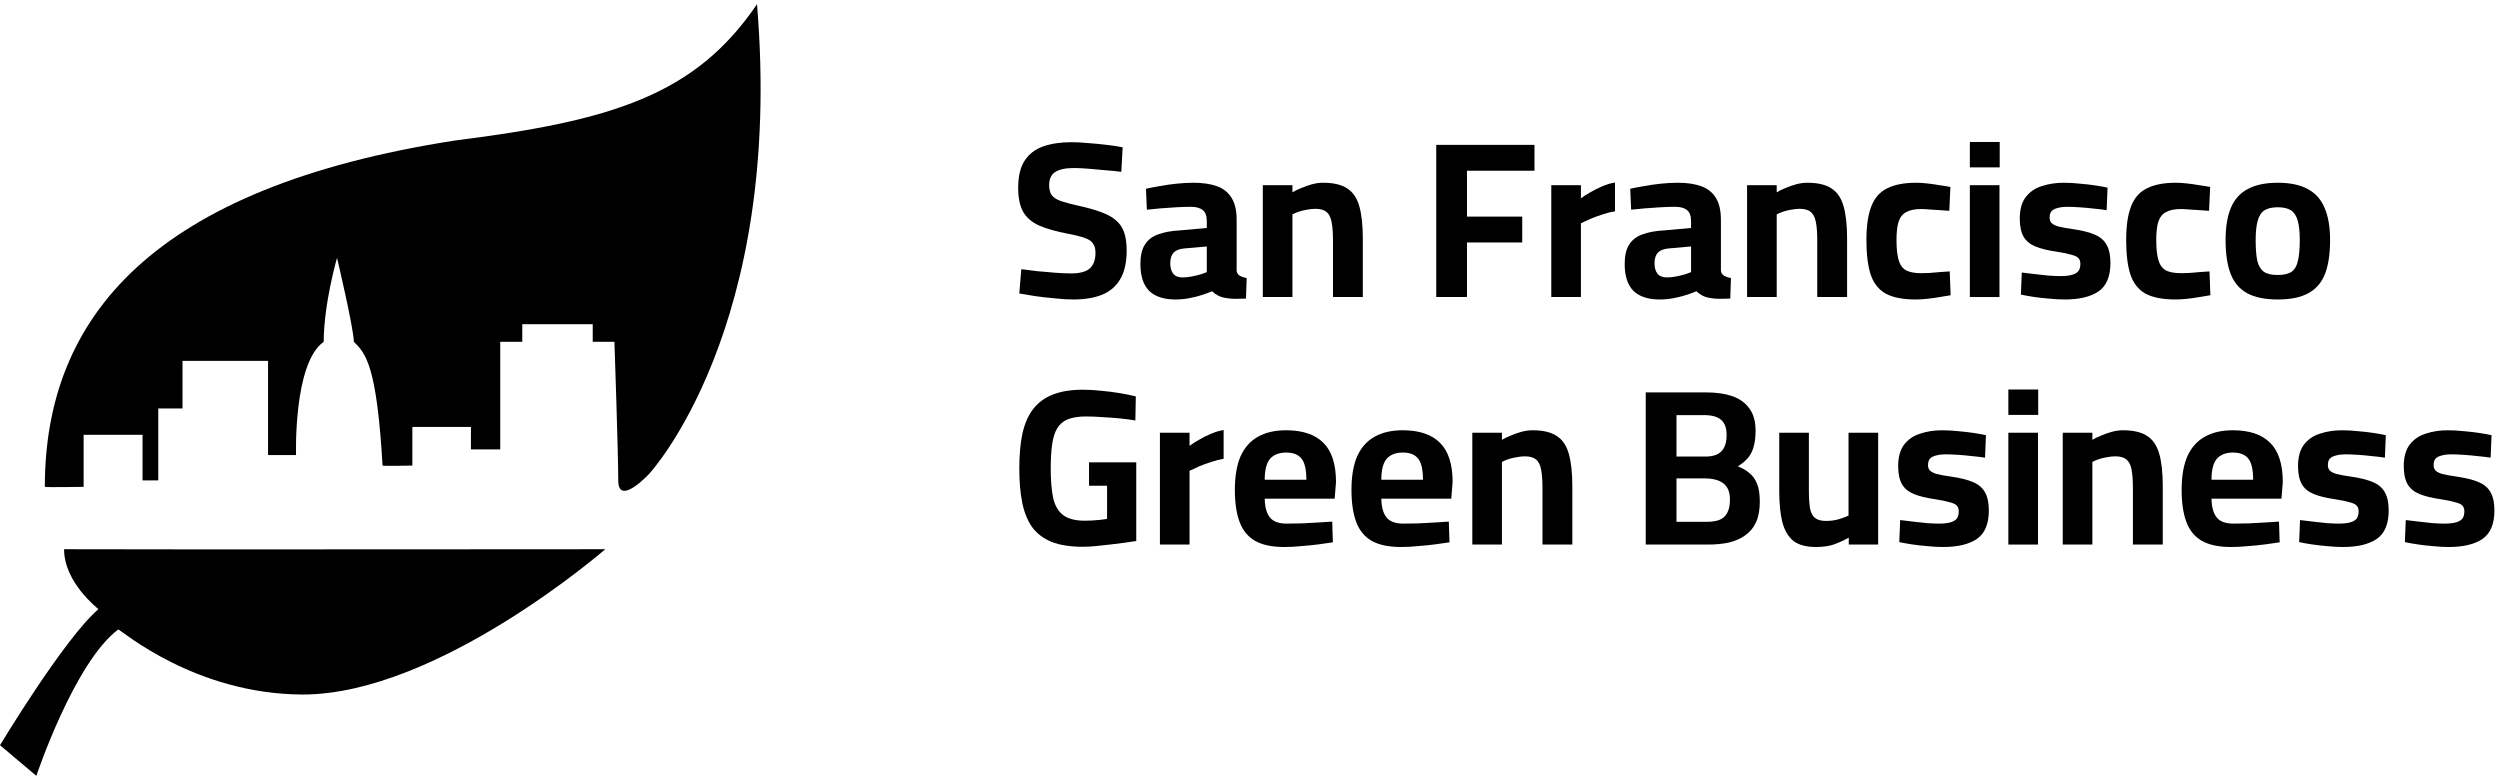
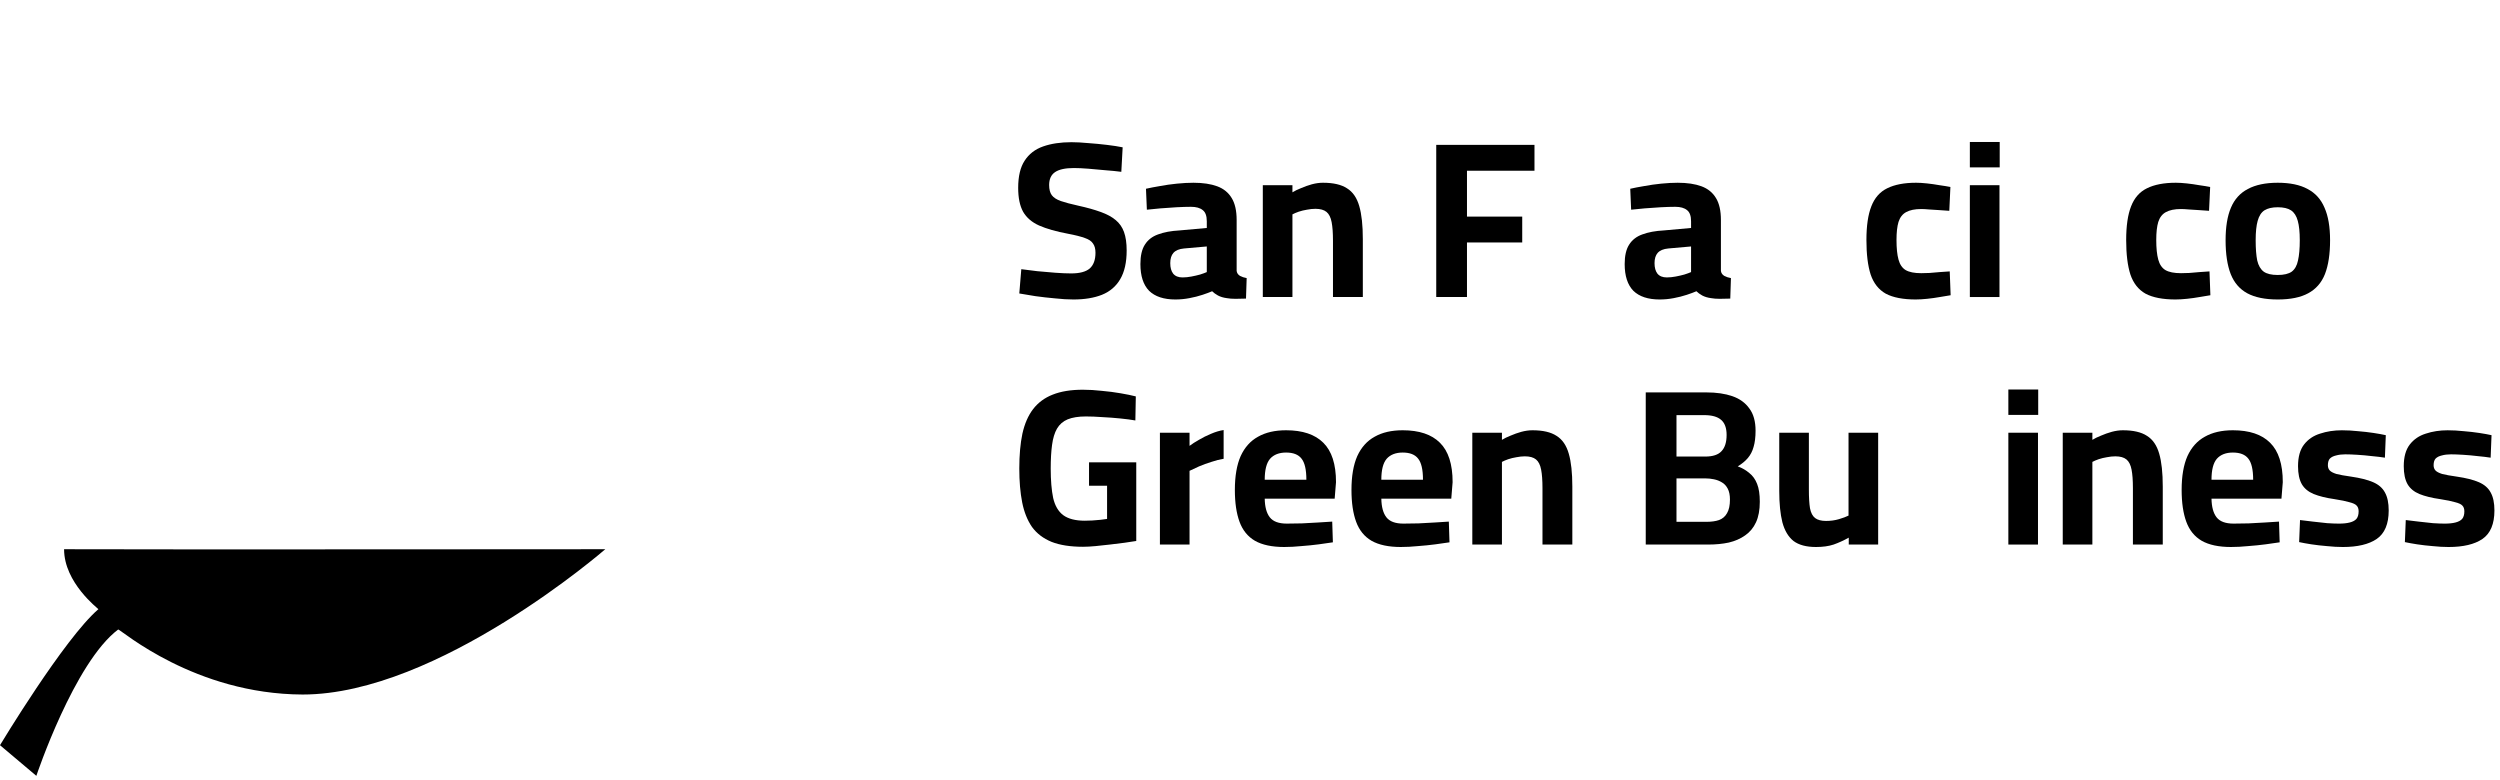
<svg xmlns="http://www.w3.org/2000/svg" fill="none" height="63" viewBox="0 0 202 63" width="202">
  <g fill="#000">
    <path d="m197.842 44.198c-.396 0-.822-.024-1.278-.072-.444-.036-.864-.084-1.26-.144-.384-.06-.714-.12-.99-.18l.072-1.782c.312.036.66.078 1.044.126.396.048.78.09 1.152.126.384.024.696.036.936.036.36 0 .654-.03.882-.09.24-.06.42-.156.54-.288.12-.144.18-.348.18-.612 0-.204-.054-.36-.162-.468-.096-.108-.288-.198-.576-.27-.276-.084-.684-.168-1.224-.252-.672-.096-1.23-.234-1.674-.414-.432-.18-.75-.444-.954-.792-.204-.36-.306-.846-.306-1.458 0-.744.162-1.326.486-1.746s.756-.714 1.296-.882c.54-.18 1.128-.27 1.764-.27.42 0 .852.024 1.296.072.444.036.864.084 1.26.144s.726.12.99.18l-.072 1.818c-.3-.048-.648-.09-1.044-.126-.396-.048-.792-.084-1.188-.108-.384-.024-.708-.036-.972-.036-.276 0-.522.03-.738.09-.216.048-.384.132-.504.252-.108.12-.162.3-.162.54 0 .168.048.306.144.414s.276.204.54.288c.276.072.672.144 1.188.216.744.108 1.338.258 1.782.45s.762.468.954.828c.204.36.306.846.306 1.458 0 1.092-.324 1.86-.972 2.304-.636.432-1.548.648-2.736.648z" />
    <path d="m189.299 44.198c-.396 0-.822-.024-1.278-.072-.444-.036-.864-.084-1.26-.144-.384-.06-.714-.12-.99-.18l.072-1.782c.312.036.66.078 1.044.126.396.048.78.09 1.152.126.384.024.696.036.936.036.36 0 .654-.03.882-.09.24-.06.42-.156.54-.288.12-.144.18-.348.18-.612 0-.204-.054-.36-.162-.468-.096-.108-.288-.198-.576-.27-.276-.084-.684-.168-1.224-.252-.672-.096-1.23-.234-1.674-.414-.432-.18-.75-.444-.954-.792-.204-.36-.306-.846-.306-1.458 0-.744.162-1.326.486-1.746s.756-.714 1.296-.882c.54-.18 1.128-.27 1.764-.27.42 0 .852.024 1.296.072.444.036.864.084 1.26.144s.726.12.99.18l-.072 1.818c-.3-.048-.648-.09-1.044-.126-.396-.048-.792-.084-1.188-.108-.384-.024-.708-.036-.972-.036-.276 0-.522.03-.738.09-.216.048-.384.132-.504.252-.108.12-.162.3-.162.54 0 .168.048.306.144.414s.276.204.54.288c.276.072.672.144 1.188.216.744.108 1.338.258 1.782.45s.762.468.954.828c.204.36.306.846.306 1.458 0 1.092-.324 1.86-.972 2.304-.636.432-1.548.648-2.736.648z" />
    <path d="m180.273 44.198c-.996 0-1.788-.168-2.376-.504-.576-.336-.99-.846-1.242-1.53s-.378-1.542-.378-2.574c0-1.116.156-2.028.468-2.736.324-.708.792-1.23 1.404-1.566.612-.348 1.368-.522 2.268-.522 1.332 0 2.334.336 3.006 1.008.684.672 1.026 1.734 1.026 3.186l-.108 1.332h-5.652c.012.672.15 1.176.414 1.512s.72.504 1.368.504c.372 0 .78-.006 1.224-.018.444-.024.882-.048 1.314-.072.444-.024.822-.048 1.134-.072l.054 1.674c-.3.048-.678.102-1.134.162s-.93.108-1.422.144c-.48.048-.936.072-1.368.072zm-1.584-5.436h3.366c0-.816-.132-1.386-.396-1.71-.252-.324-.666-.486-1.242-.486-.564 0-.996.168-1.296.504-.288.336-.432.9-.432 1.692z" />
    <path d="m166.67 44v-9.036h2.394v.576c.192-.12.426-.234.702-.342.276-.12.564-.222.864-.306.312-.084.612-.126.9-.126.84 0 1.488.15 1.944.45.468.288.798.768.99 1.44.192.66.288 1.548.288 2.664v4.68h-2.412v-4.554c0-.624-.036-1.122-.108-1.494-.072-.384-.21-.66-.414-.828s-.504-.252-.9-.252c-.216 0-.444.024-.684.072-.228.036-.45.09-.666.162-.204.072-.372.144-.504.216v6.678z" />
    <path d="m162.275 44v-9.036h2.394v9.036zm0-10.476v-2.052h2.412v2.052z" />
-     <path d="m156.99 44.198c-.396 0-.822-.024-1.278-.072-.444-.036-.864-.084-1.26-.144-.384-.06-.714-.12-.99-.18l.072-1.782c.312.036.66.078 1.044.126.396.048.78.09 1.152.126.384.024.696.036.936.036.36 0 .654-.03.882-.09.24-.06.42-.156.54-.288.12-.144.18-.348.18-.612 0-.204-.054-.36-.162-.468-.096-.108-.288-.198-.576-.27-.276-.084-.684-.168-1.224-.252-.672-.096-1.23-.234-1.674-.414-.432-.18-.75-.444-.954-.792-.204-.36-.306-.846-.306-1.458 0-.744.162-1.326.486-1.746s.756-.714 1.296-.882c.54-.18 1.128-.27 1.764-.27.42 0 .852.024 1.296.072.444.036.864.084 1.26.144s.726.12.99.18l-.072 1.818c-.3-.048-.648-.09-1.044-.126-.396-.048-.792-.084-1.188-.108-.384-.024-.708-.036-.972-.036-.276 0-.522.03-.738.09-.216.048-.384.132-.504.252-.108.12-.162.3-.162.54 0 .168.048.306.144.414s.276.204.54.288c.276.072.672.144 1.188.216.744.108 1.338.258 1.782.45s.762.468.954.828c.204.36.306.846.306 1.458 0 1.092-.324 1.86-.972 2.304-.636.432-1.548.648-2.736.648z" />
    <path d="m146.733 44.198c-.78 0-1.386-.162-1.818-.486-.42-.336-.72-.84-.9-1.512-.168-.672-.252-1.518-.252-2.538v-4.698h2.394v4.59c0 .636.03 1.14.09 1.512.072.372.21.636.414.792s.498.234.882.234c.372 0 .72-.048 1.044-.144s.582-.192.774-.288v-6.696h2.394v9.036h-2.376v-.558c-.408.228-.816.414-1.224.558-.396.132-.87.198-1.422.198z" />
    <path d="m132.976 44v-12.294h4.896c.816 0 1.518.102 2.106.306s1.044.534 1.368.99c.336.444.504 1.044.504 1.8 0 .516-.054.954-.162 1.314-.096.348-.252.648-.468.9-.204.24-.474.462-.81.666.36.132.672.312.936.54.276.216.486.51.63.882.144.36.216.84.216 1.44 0 .66-.102 1.212-.306 1.656s-.498.798-.882 1.062c-.372.264-.81.456-1.314.576-.504.108-1.056.162-1.656.162zm2.484-1.836h2.394c.42 0 .768-.048 1.044-.144.288-.108.504-.294.648-.558.156-.264.234-.63.234-1.098 0-.36-.06-.654-.18-.882s-.276-.396-.468-.504c-.192-.12-.408-.204-.648-.252-.228-.048-.456-.072-.684-.072h-2.34zm0-5.274h2.322c.612 0 1.05-.144 1.314-.432.276-.288.414-.726.414-1.314 0-.564-.15-.972-.45-1.224-.288-.252-.744-.378-1.368-.378h-2.232z" />
    <path d="m118.963 44v-9.036h2.394v.576c.192-.12.426-.234.702-.342.276-.12.564-.222.864-.306.312-.084.612-.126.9-.126.84 0 1.488.15 1.944.45.468.288.798.768.99 1.44.192.66.288 1.548.288 2.664v4.68h-2.412v-4.554c0-.624-.036-1.122-.108-1.494-.072-.384-.21-.66-.414-.828s-.504-.252-.9-.252c-.216 0-.444.024-.684.072-.228.036-.45.09-.666.162-.204.072-.372.144-.504.216v6.678z" />
    <path d="m113.195 44.198c-.996 0-1.788-.168-2.376-.504-.576-.336-.99-.846-1.242-1.53s-.378-1.542-.378-2.574c0-1.116.156-2.028.468-2.736.324-.708.792-1.23 1.404-1.566.612-.348 1.368-.522 2.268-.522 1.332 0 2.334.336 3.006 1.008.684.672 1.026 1.734 1.026 3.186l-.108 1.332h-5.652c.012.672.15 1.176.414 1.512s.72.504 1.368.504c.372 0 .78-.006 1.224-.018.444-.024.882-.048 1.314-.072.444-.024.822-.048 1.134-.072l.054 1.674c-.3.048-.678.102-1.134.162s-.93.108-1.422.144c-.48.048-.936.072-1.368.072zm-1.584-5.436h3.366c0-.816-.132-1.386-.396-1.71-.252-.324-.666-.486-1.242-.486-.564 0-.996.168-1.296.504-.288.336-.432.9-.432 1.692z" />
    <path d="m103.773 44.198c-.996 0-1.788-.168-2.376-.504-.576-.336-.99-.846-1.242-1.53-.252-.684-.378-1.542-.378-2.574 0-1.116.156-2.028.468-2.736.324-.708.792-1.23 1.404-1.566.612-.348 1.368-.522 2.268-.522 1.332 0 2.334.336 3.006 1.008.684.672 1.026 1.734 1.026 3.186l-.108 1.332h-5.652c.012.672.15 1.176.414 1.512s.72.504 1.368.504c.372 0 .78-.006 1.224-.018.444-.024.882-.048 1.314-.072.444-.024.822-.048 1.134-.072l.054 1.674c-.3.048-.678.102-1.134.162s-.93.108-1.422.144c-.48.048-.936.072-1.368.072zm-1.584-5.436h3.366c0-.816-.132-1.386-.396-1.71-.252-.324-.666-.486-1.242-.486-.564 0-.996.168-1.296.504-.288.336-.432.9-.432 1.692z" />
    <path d="m93.721 44v-9.036h2.394v1.062c.204-.156.456-.318.756-.486.3-.18.624-.342.972-.486.36-.156.702-.258 1.026-.306v2.322c-.312.048-.642.132-.99.252-.348.108-.678.228-.99.36-.3.132-.558.252-.774.36v5.958z" />
    <path d="m87.525 44.18c-1.032 0-1.884-.132-2.556-.396-.672-.276-1.2-.678-1.584-1.206-.372-.54-.636-1.2-.792-1.98-.156-.792-.234-1.704-.234-2.736 0-1.092.084-2.034.252-2.826.18-.804.468-1.464.864-1.98.408-.528.936-.918 1.584-1.17.66-.264 1.47-.396 2.43-.396.492 0 1.002.03 1.53.09.54.048 1.05.114 1.53.198.492.084.9.168 1.224.252l-.036 1.944c-.336-.06-.744-.114-1.224-.162-.468-.048-.948-.084-1.44-.108-.492-.036-.936-.054-1.332-.054-.6 0-1.092.078-1.476.234-.372.156-.66.408-.864.756-.192.336-.324.774-.396 1.314-.072.528-.108 1.164-.108 1.908 0 .948.066 1.74.198 2.376.144.624.414 1.086.81 1.386.408.3.99.45 1.746.45.192 0 .396-.006.612-.018.228-.012.444-.03.648-.054.216-.024.396-.048.54-.072v-2.682h-1.458v-1.89h3.816v6.354c-.264.036-.582.084-.954.144-.372.048-.762.096-1.17.144-.396.048-.786.09-1.17.126-.372.036-.702.054-.99.054z" />
    <path d="m184.04 24.198c-1.02 0-1.842-.168-2.466-.504-.612-.336-1.056-.852-1.332-1.548-.276-.708-.414-1.62-.414-2.736 0-1.08.144-1.956.432-2.628.288-.684.744-1.188 1.368-1.512.624-.336 1.428-.504 2.412-.504.996 0 1.8.168 2.412.504.624.324 1.08.828 1.368 1.512.3.672.45 1.548.45 2.628 0 1.116-.138 2.028-.414 2.736-.276.696-.726 1.212-1.35 1.548-.612.336-1.434.504-2.466.504zm0-1.98c.504 0 .882-.09 1.134-.27.252-.192.42-.492.504-.9.096-.42.144-.966.144-1.638 0-.66-.054-1.182-.162-1.566-.108-.396-.288-.678-.54-.846s-.612-.252-1.08-.252c-.456 0-.816.084-1.08.252-.252.168-.432.45-.54.846-.108.384-.162.906-.162 1.566 0 .672.042 1.218.126 1.638.096.408.27.708.522.9.252.18.63.27 1.134.27z" />
    <path d="m175.791 24.198c-1.032 0-1.842-.156-2.43-.468-.576-.324-.984-.84-1.224-1.548-.228-.708-.342-1.638-.342-2.79 0-1.14.132-2.046.396-2.718.264-.684.69-1.17 1.278-1.458.6-.3 1.38-.45 2.34-.45.252 0 .546.018.882.054s.672.084 1.008.144c.348.048.642.096.882.144l-.09 1.926c-.228-.024-.486-.042-.774-.054-.288-.024-.57-.042-.846-.054-.264-.024-.48-.036-.648-.036-.516 0-.924.084-1.224.252-.288.156-.492.42-.612.792-.108.36-.162.846-.162 1.458 0 .66.054 1.188.162 1.584s.3.678.576.846c.288.168.708.252 1.26.252.168 0 .39-.006.666-.018.276-.024.558-.048.846-.072.3-.024.564-.042.792-.054l.072 1.926c-.24.048-.528.096-.864.144-.336.06-.678.108-1.026.144-.336.036-.642.054-.918.054z" />
-     <path d="m166.816 24.198c-.396 0-.822-.024-1.278-.072-.444-.036-.864-.084-1.26-.144-.384-.06-.714-.12-.99-.18l.072-1.782c.312.036.66.078 1.044.126.396.048.78.09 1.152.126.384.024.696.036.936.036.36 0 .654-.03.882-.09.24-.06.42-.156.54-.288.12-.144.18-.348.18-.612 0-.204-.054-.36-.162-.468-.096-.108-.288-.198-.576-.27-.276-.084-.684-.168-1.224-.252-.672-.096-1.23-.234-1.674-.414-.432-.18-.75-.444-.954-.792-.204-.36-.306-.846-.306-1.458 0-.744.162-1.326.486-1.746s.756-.714 1.296-.882c.54-.18 1.128-.27 1.764-.27.42 0 .852.024 1.296.072.444.036.864.084 1.26.144s.726.12.99.18l-.072 1.818c-.3-.048-.648-.09-1.044-.126-.396-.048-.792-.084-1.188-.108-.384-.024-.708-.036-.972-.036-.276 0-.522.03-.738.09-.216.048-.384.132-.504.252-.108.12-.162.3-.162.54 0 .168.048.306.144.414s.276.204.54.288c.276.072.672.144 1.188.216.744.108 1.338.258 1.782.45s.762.468.954.828c.204.36.306.846.306 1.458 0 1.092-.324 1.86-.972 2.304-.636.432-1.548.648-2.736.648z" />
    <path d="m159.164 24v-9.036h2.394v9.036zm0-10.476v-2.052h2.412v2.052z" />
    <path d="m154.803 24.198c-1.032 0-1.842-.156-2.43-.468-.576-.324-.984-.84-1.224-1.548-.228-.708-.342-1.638-.342-2.79 0-1.14.132-2.046.396-2.718.264-.684.69-1.17 1.278-1.458.6-.3 1.38-.45 2.34-.45.252 0 .546.018.882.054s.672.084 1.008.144c.348.048.642.096.882.144l-.09 1.926c-.228-.024-.486-.042-.774-.054-.288-.024-.57-.042-.846-.054-.264-.024-.48-.036-.648-.036-.516 0-.924.084-1.224.252-.288.156-.492.42-.612.792-.108.36-.162.846-.162 1.458 0 .66.054 1.188.162 1.584s.3.678.576.846c.288.168.708.252 1.26.252.168 0 .39-.006.666-.018.276-.024.558-.048.846-.072.3-.024.564-.042.792-.054l.072 1.926c-.24.048-.528.096-.864.144-.336.06-.678.108-1.026.144-.336.036-.642.054-.918.054z" />
-     <path d="m141.164 24v-9.036h2.394v.576c.192-.12.426-.234.702-.342.276-.12.564-.222.864-.306.312-.084.612-.126.9-.126.84 0 1.488.15 1.944.45.468.288.798.768.99 1.44.192.66.288 1.548.288 2.664v4.68h-2.412v-4.554c0-.624-.036-1.122-.108-1.494-.072-.384-.21-.66-.414-.828s-.504-.252-.9-.252c-.216 0-.444.024-.684.072-.228.036-.45.09-.666.162-.204.072-.372.144-.504.216v6.678z" />
    <path d="m134.1 24.198c-.936 0-1.644-.234-2.124-.702-.468-.48-.702-1.2-.702-2.16 0-.672.12-1.194.36-1.566.24-.384.594-.66 1.062-.828.48-.18 1.062-.288 1.746-.324l2.196-.198v-.54c0-.432-.108-.732-.324-.9-.216-.18-.534-.27-.954-.27-.336 0-.726.012-1.17.036-.432.024-.864.054-1.296.09-.42.036-.786.072-1.098.108l-.072-1.692c.312-.072.684-.144 1.116-.216.444-.084.906-.15 1.386-.198s.924-.072 1.332-.072c.768 0 1.41.096 1.926.288s.906.51 1.17.954c.264.432.396 1.02.396 1.764v4.122c.024.168.114.3.27.396.156.084.336.144.54.18l-.054 1.656c-.288.012-.57.018-.846.018s-.51-.018-.702-.054c-.276-.036-.516-.108-.72-.216-.192-.108-.348-.222-.468-.342-.192.084-.45.18-.774.288s-.678.198-1.062.27c-.372.072-.75.108-1.134.108zm.576-1.782c.228 0 .468-.024.72-.072s.486-.102.702-.162c.228-.072.408-.138.54-.198v-2.07l-1.836.162c-.396.036-.684.156-.864.36-.168.192-.252.468-.252.828s.078.642.234.846c.168.204.42.306.756.306z" />
-     <path d="m125.344 24v-9.036h2.394v1.062c.204-.156.456-.318.756-.486.3-.18.624-.342.972-.486.36-.156.702-.258 1.026-.306v2.322c-.312.048-.642.132-.99.252-.348.108-.678.228-.99.36-.3.132-.558.252-.774.36v5.958z" />
    <path d="m116.048 24v-12.294h7.938v2.088h-5.454v3.708h4.464v2.088h-4.464v4.41z" />
    <path d="m102.035 24v-9.036h2.394v.576c.192-.12.426-.234.702-.342.276-.12.564-.222.864-.306.312-.084.612-.126.9-.126.84 0 1.488.15 1.944.45.468.288.798.768.99 1.44.192.66.288 1.548.288 2.664v4.68h-2.412v-4.554c0-.624-.036-1.122-.108-1.494-.072-.384-.21-.66-.414-.828s-.504-.252-.9-.252c-.216 0-.444.024-.684.072-.228.036-.45.09-.666.162-.204.072-.372.144-.504.216v6.678z" />
    <path d="m94.971 24.198c-.936 0-1.644-.234-2.124-.702-.468-.48-.702-1.2-.702-2.16 0-.672.12-1.194.36-1.566.24-.384.594-.66 1.062-.828.48-.18 1.062-.288 1.746-.324l2.196-.198v-.54c0-.432-.108-.732-.324-.9-.216-.18-.534-.27-.954-.27-.336 0-.726.012-1.17.036-.432.024-.864.054-1.296.09-.42.036-.786.072-1.098.108l-.072-1.692c.312-.072.684-.144 1.116-.216.444-.084.906-.15 1.386-.198s.924-.072 1.332-.072c.768 0 1.41.096 1.926.288s.906.51 1.17.954c.264.432.396 1.02.396 1.764v4.122c.024.168.114.3.27.396.156.084.336.144.54.18l-.054 1.656c-.288.012-.57.018-.846.018s-.51-.018-.702-.054c-.276-.036-.516-.108-.72-.216-.192-.108-.348-.222-.468-.342-.192.084-.45.18-.774.288s-.678.198-1.062.27c-.372.072-.75.108-1.134.108zm.576-1.782c.228 0 .468-.024.72-.072s.486-.102.702-.162c.228-.072.408-.138.54-.198v-2.07l-1.836.162c-.396.036-.684.156-.864.36-.168.192-.252.468-.252.828s.078.642.234.846c.168.204.42.306.756.306z" />
    <path d="m86.733 24.198c-.456 0-.954-.03-1.494-.09-.54-.048-1.068-.108-1.584-.18-.504-.084-.936-.156-1.296-.216l.162-1.962c.372.048.804.102 1.296.162.492.048.978.09 1.458.126.492.036.918.054 1.278.054.684 0 1.182-.132 1.494-.396.312-.276.468-.702.468-1.278 0-.312-.066-.558-.198-.738-.12-.192-.342-.342-.666-.45-.324-.12-.774-.234-1.35-.342-.96-.18-1.74-.402-2.34-.666-.588-.264-1.02-.636-1.296-1.116-.264-.48-.396-1.122-.396-1.926 0-.936.174-1.668.522-2.196.348-.54.846-.924 1.494-1.152s1.41-.342 2.286-.342c.396 0 .846.024 1.35.072.516.036 1.02.084 1.512.144.504.06.93.126 1.278.198l-.108 1.98c-.36-.048-.78-.09-1.26-.126-.468-.048-.936-.09-1.404-.126-.456-.036-.846-.054-1.17-.054-.684 0-1.188.108-1.512.324s-.486.564-.486 1.044c0 .36.072.636.216.828s.384.348.72.468c.348.12.822.246 1.422.378.708.156 1.308.324 1.8.504.504.18.906.396 1.206.648.312.252.54.576.684.972s.216.894.216 1.494c0 .96-.174 1.734-.522 2.322-.336.576-.828.996-1.476 1.26-.636.252-1.404.378-2.304.378z" />
    <g clip-rule="evenodd" fill-rule="evenodd">
      <path d="m2.936 62.688-2.936-2.476s5.178-8.602 7.951-10.991c-.041-.065-2.773-2.138-2.773-4.844 6.452.032 43.729 0 43.729 0s-13.506 11.741-24.453 11.741c-8.725-.033-14.617-5.186-14.902-5.257-3.557 2.672-6.615 11.827-6.615 11.827z" />
-       <path d="m52.453 38.284s10.907-11.724 8.712-37.946c-4.987 7.369-11.751 9.424-24.405 11.016-24.408 3.788-33.137 14.246-33.137 27.983.059.052 3.134 0 3.134 0v-4.205h4.761v3.684h1.272v-5.814h1.958v-3.845h6.91v7.612h2.262s-.227-7.437 2.235-9.149c.009-3.103 1.077-6.787 1.077-6.787s1.358 5.736 1.358 6.787c.977.944 1.853 1.954 2.321 9.998.045.049 2.408 0 2.408 0v-3.123h4.733v1.819h2.367v-8.695h1.781v-1.422h5.692v1.422h1.754s.309 9.023.309 11.196c0 2.173 2.499-.532 2.499-.532z" />
    </g>
  </g>
</svg>